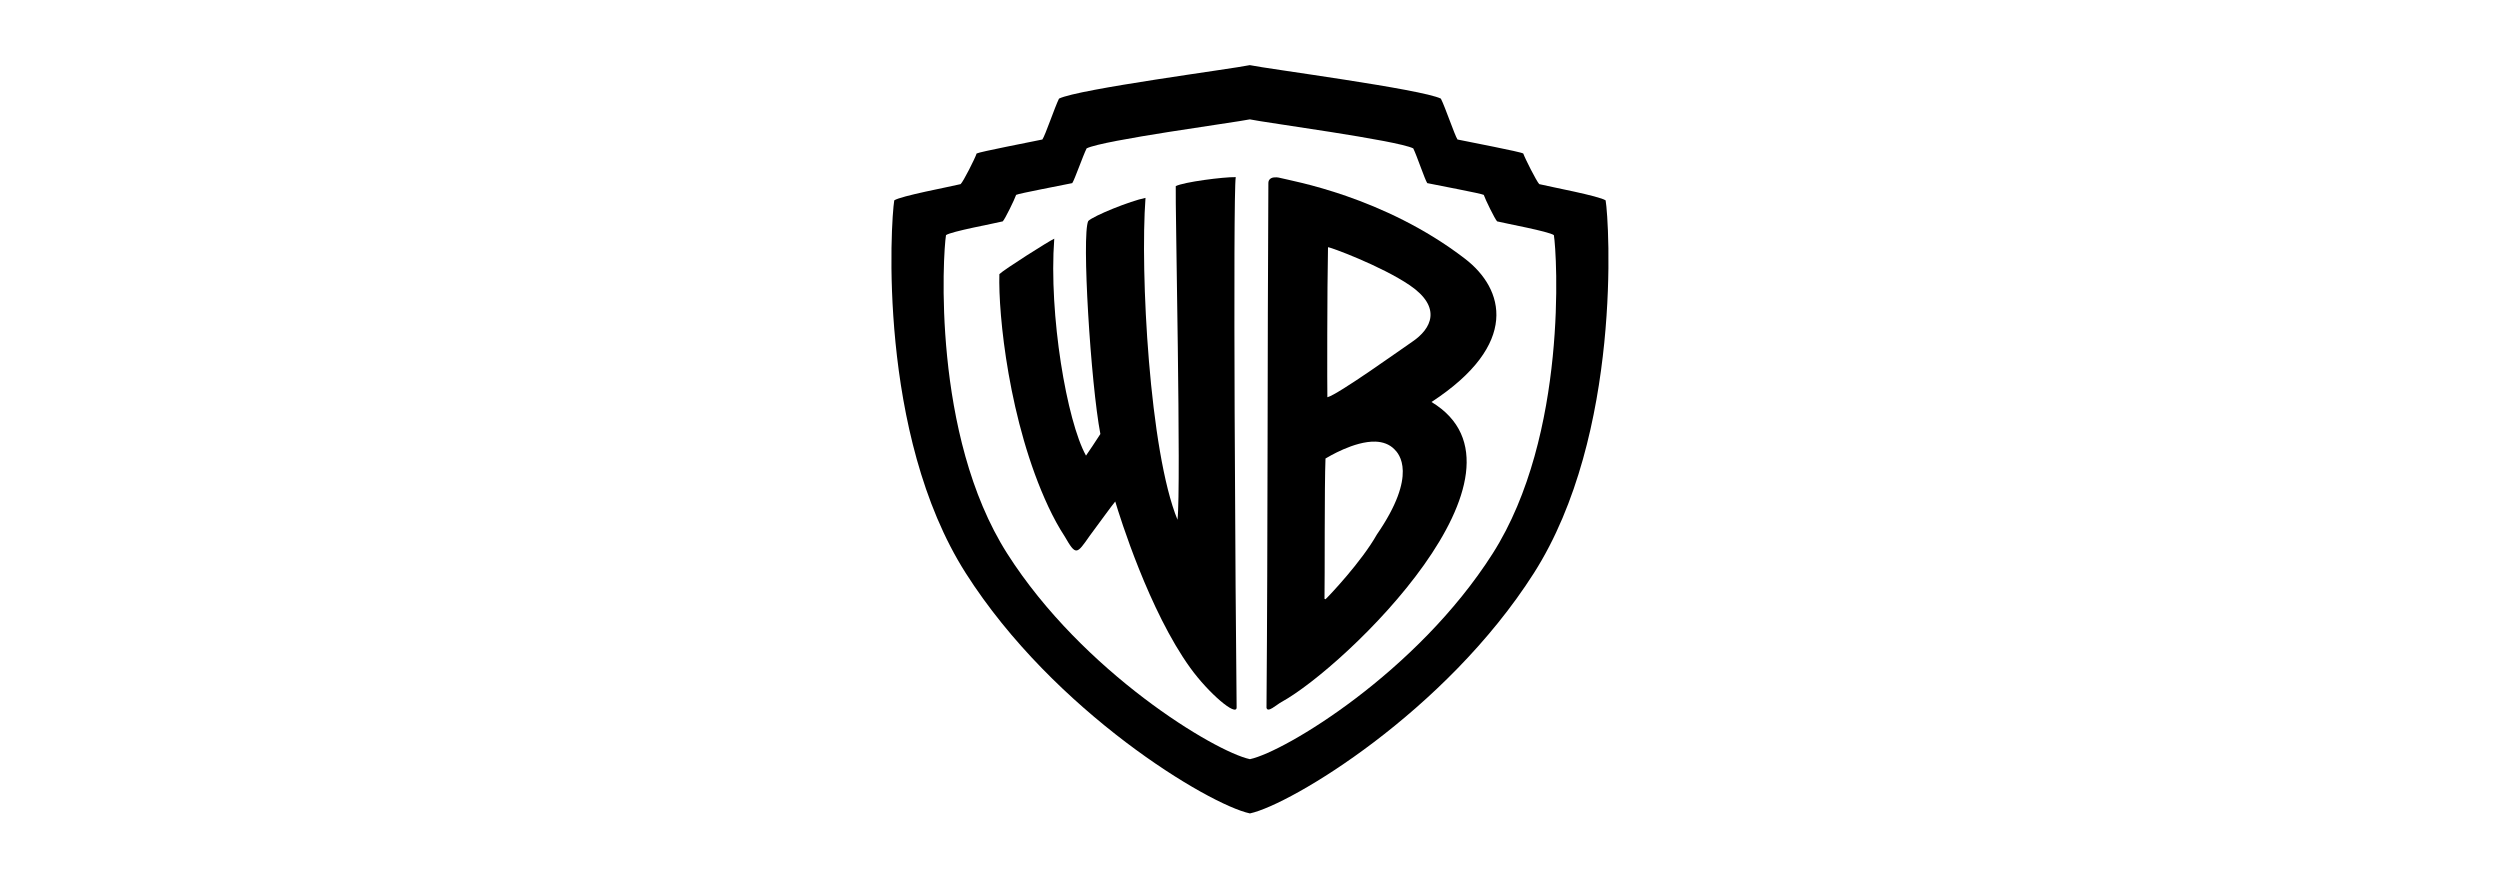
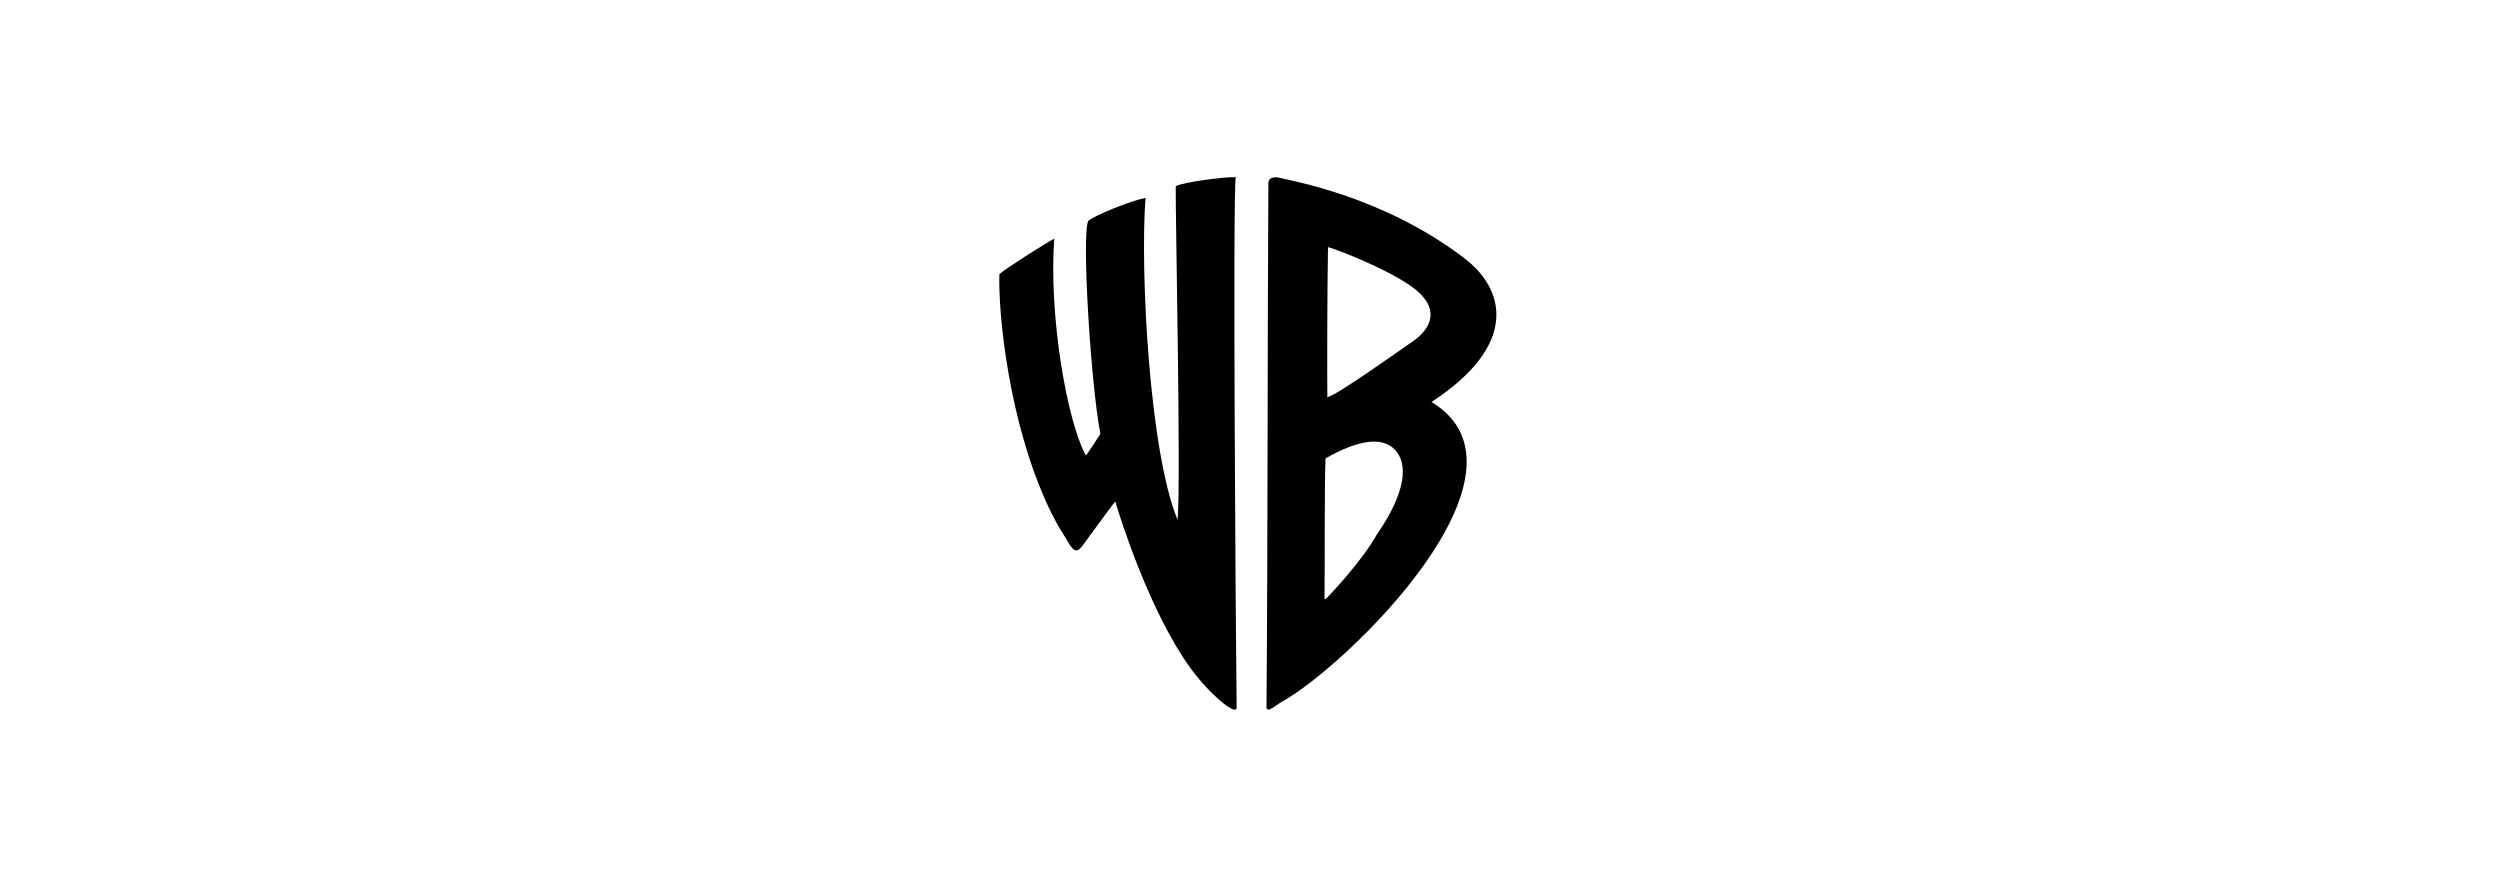
<svg xmlns="http://www.w3.org/2000/svg" id="g" viewBox="0 0 200 70">
-   <path id="h" d="M99.99,5.21c-1.4,.3-13.73,1.91-15.27,2.68-.35,.71-1.09,2.92-1.33,3.27-.99,.21-5.01,.98-5.26,1.12-.14,.42-1.06,2.24-1.28,2.45-.85,.21-4.82,.95-5.31,1.3-.28,1.7-1.36,18.7,5.72,29.82,7.08,11.12,19.46,18.52,22.72,19.22h.03c3.26-.71,15.62-8.11,22.7-19.22,7.08-11.12,6.03-28.12,5.74-29.82-.5-.35-4.46-1.09-5.31-1.3-.21-.21-1.13-2.03-1.28-2.45-.25-.15-4.27-.91-5.26-1.12-.23-.35-.97-2.56-1.33-3.27-1.53-.76-13.87-2.38-15.29-2.68Zm0,4.34c1.21,.26,11.76,1.67,13.07,2.32,.3,.61,.92,2.48,1.12,2.78,.85,.18,4.3,.82,4.52,.94,.12,.36,.89,1.94,1.07,2.12,.73,.18,4.12,.8,4.54,1.1,.24,1.45,1.15,15.98-4.9,25.48-6.05,9.5-16.62,15.84-19.4,16.44h-.03c-2.78-.6-13.35-6.94-19.4-16.44-6.05-9.5-5.14-24.03-4.9-25.48,.42-.3,3.82-.92,4.54-1.1,.18-.18,.95-1.76,1.07-2.12,.22-.12,3.65-.76,4.49-.94,.2-.3,.85-2.18,1.15-2.78,1.31-.66,11.85-2.07,13.05-2.32h0Z" />
-   <path id="i" d="M101.93,14.19c-.4,.04-.46,.32-.46,.43-.08,13.6-.04,28.03-.15,42,.09,.44,.79-.24,1.2-.46,5.16-2.84,21.25-18.42,12-24,7.08-4.63,5.82-9.05,2.68-11.46-6.49-4.99-13.89-6.23-14.76-6.46-.22-.06-.38-.06-.51-.05h0Zm4.31,5.59c.1-.05,4.26,1.49,6.54,3.04,2.61,1.78,1.73,3.49,.2,4.52-.83,.56-5.94,4.23-6.79,4.44-.02-.71-.02-8.7,.05-12h0Zm3.8,15.55c.57,.02,1.11,.2,1.51,.61,.35,.34,1.91,2.01-1.4,6.82-1.23,2.18-3.82,4.91-4.11,5.18-.04,0-.05-.04-.08-.03,.03-1.56-.01-9.12,.08-11.23,.18-.1,2.3-1.41,4.01-1.35h0Z" />
+   <path id="i" d="M101.93,14.19c-.4,.04-.46,.32-.46,.43-.08,13.6-.04,28.03-.15,42,.09,.44,.79-.24,1.2-.46,5.16-2.84,21.25-18.42,12-24,7.08-4.63,5.82-9.05,2.68-11.46-6.49-4.99-13.89-6.23-14.76-6.46-.22-.06-.38-.06-.51-.05h0Zm4.31,5.59c.1-.05,4.26,1.49,6.54,3.04,2.61,1.78,1.73,3.49,.2,4.52-.83,.56-5.94,4.23-6.79,4.44-.02-.71-.02-8.7,.05-12h0m3.8,15.55c.57,.02,1.11,.2,1.51,.61,.35,.34,1.91,2.01-1.4,6.82-1.23,2.18-3.82,4.91-4.11,5.18-.04,0-.05-.04-.08-.03,.03-1.56-.01-9.12,.08-11.23,.18-.1,2.3-1.41,4.01-1.35h0Z" />
  <path id="j" d="M84.35,19.09c-.42,.18-4.04,2.48-4.4,2.84-.1,3.21,.76,11.85,3.92,18.61,.4,.85,.83,1.65,1.31,2.38,.9,1.56,.95,1.44,2-.06,.73-.98,1.78-2.44,2.04-2.74,.36,1.21,2.71,8.76,6.01,13.32,1.46,2.02,3.71,3.94,3.7,3.15-.09-7.71-.31-41.06-.07-42.42-.97-.02-4.16,.39-4.8,.72-.05,1.22,.44,24.09,.14,26.69-2.24-5.45-3-19.82-2.56-25.75-1.21,.24-4.16,1.43-4.58,1.85-.54,1.09,.2,13.03,.97,17.04-.26,.42-1.02,1.54-1.15,1.73-1.53-2.75-2.99-11.27-2.54-17.35Z" />
</svg>